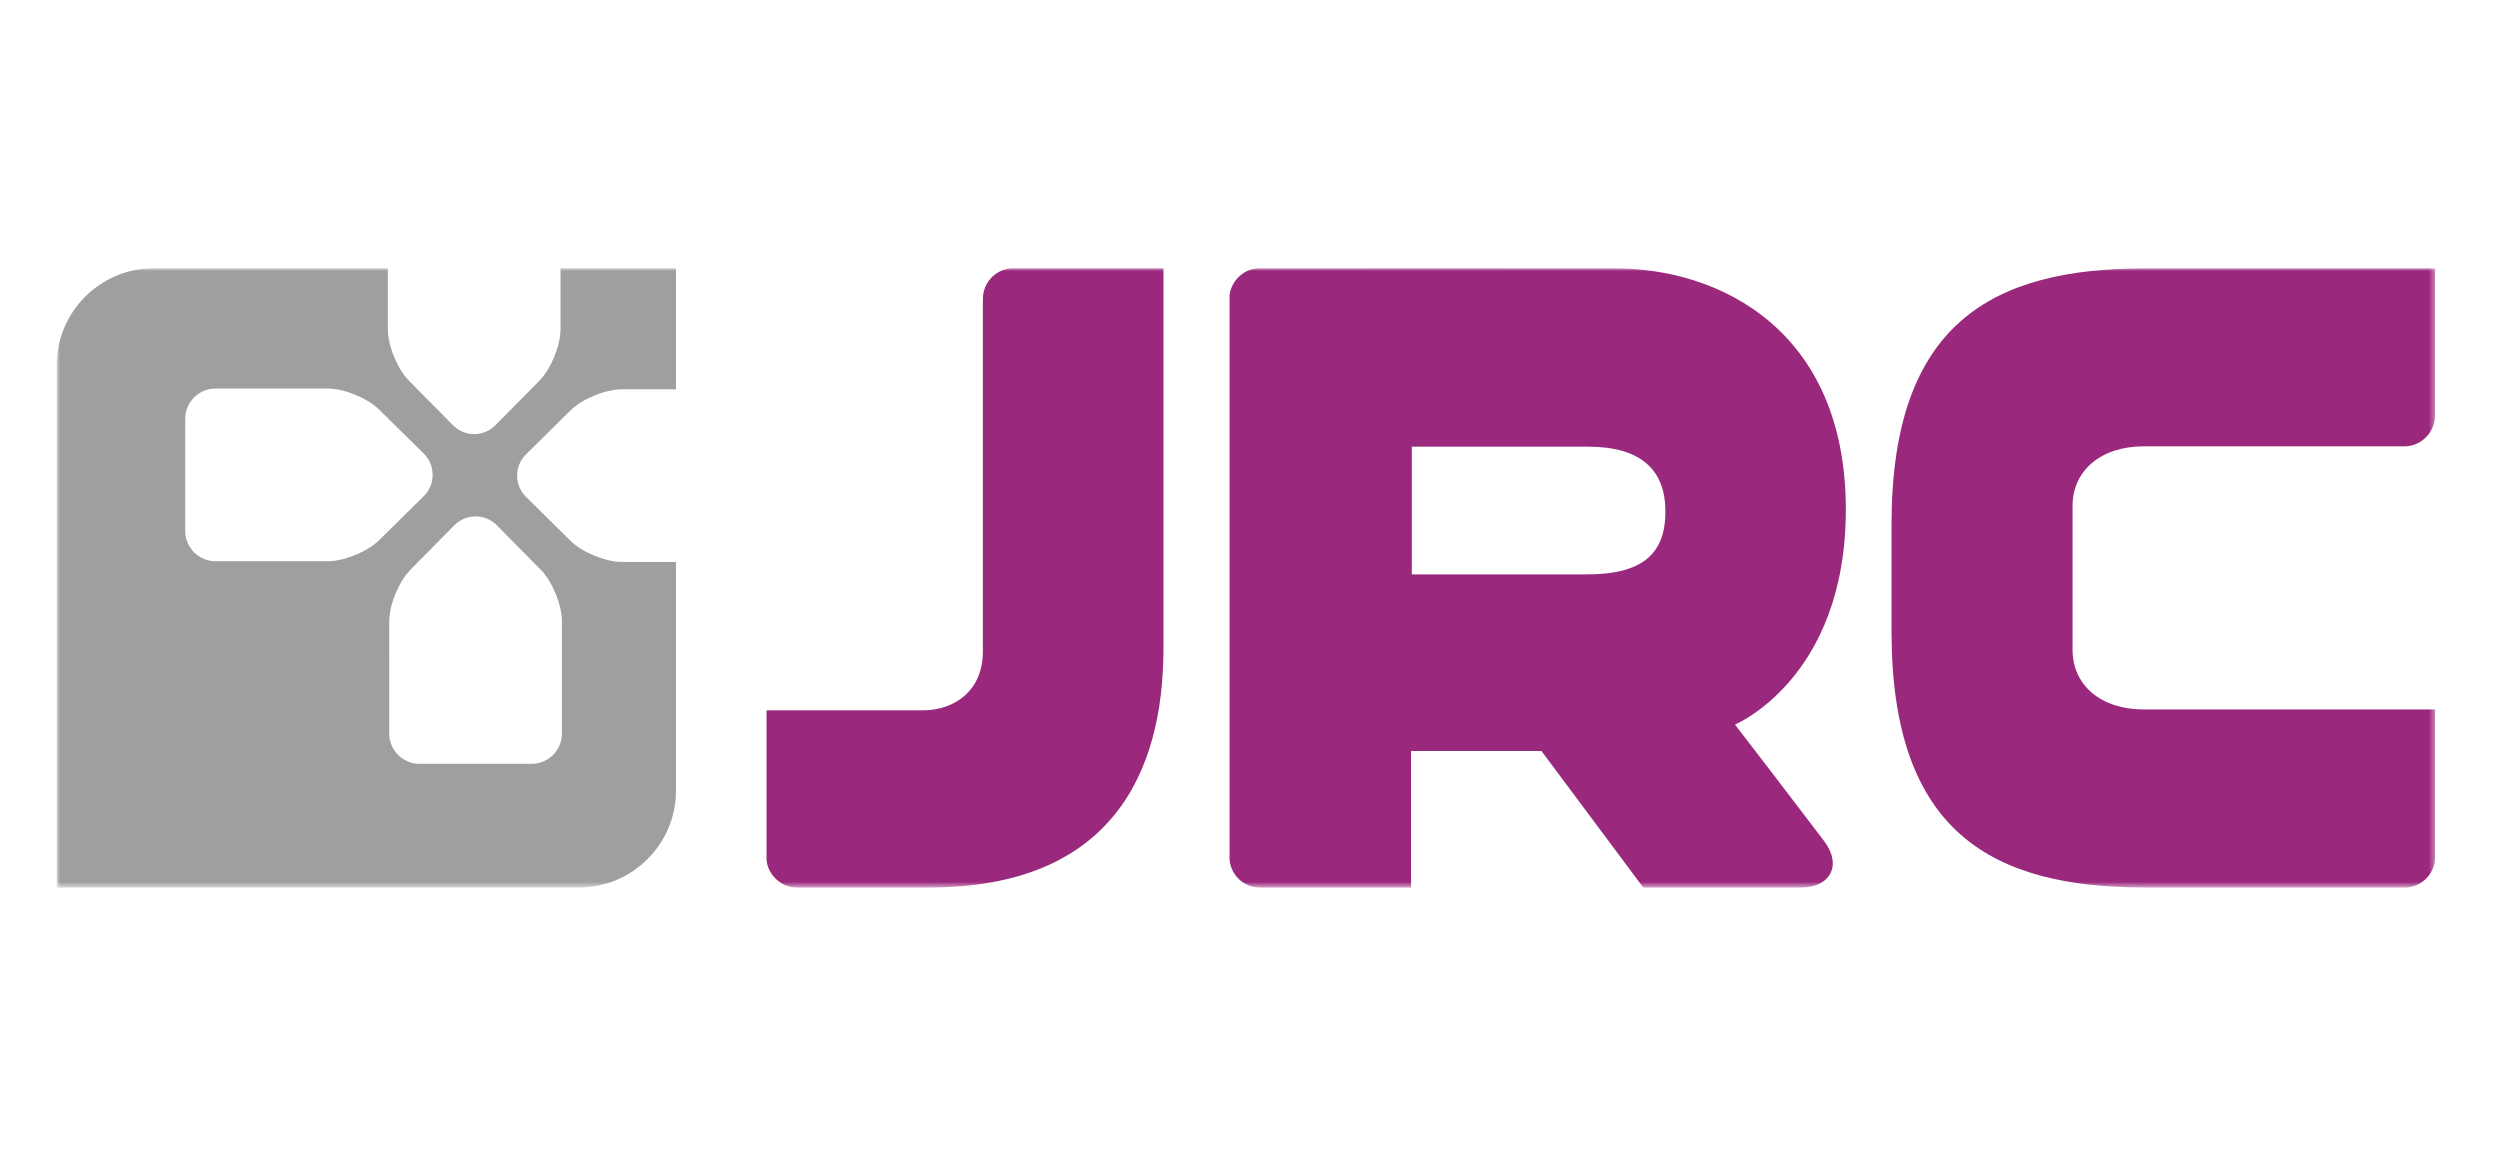
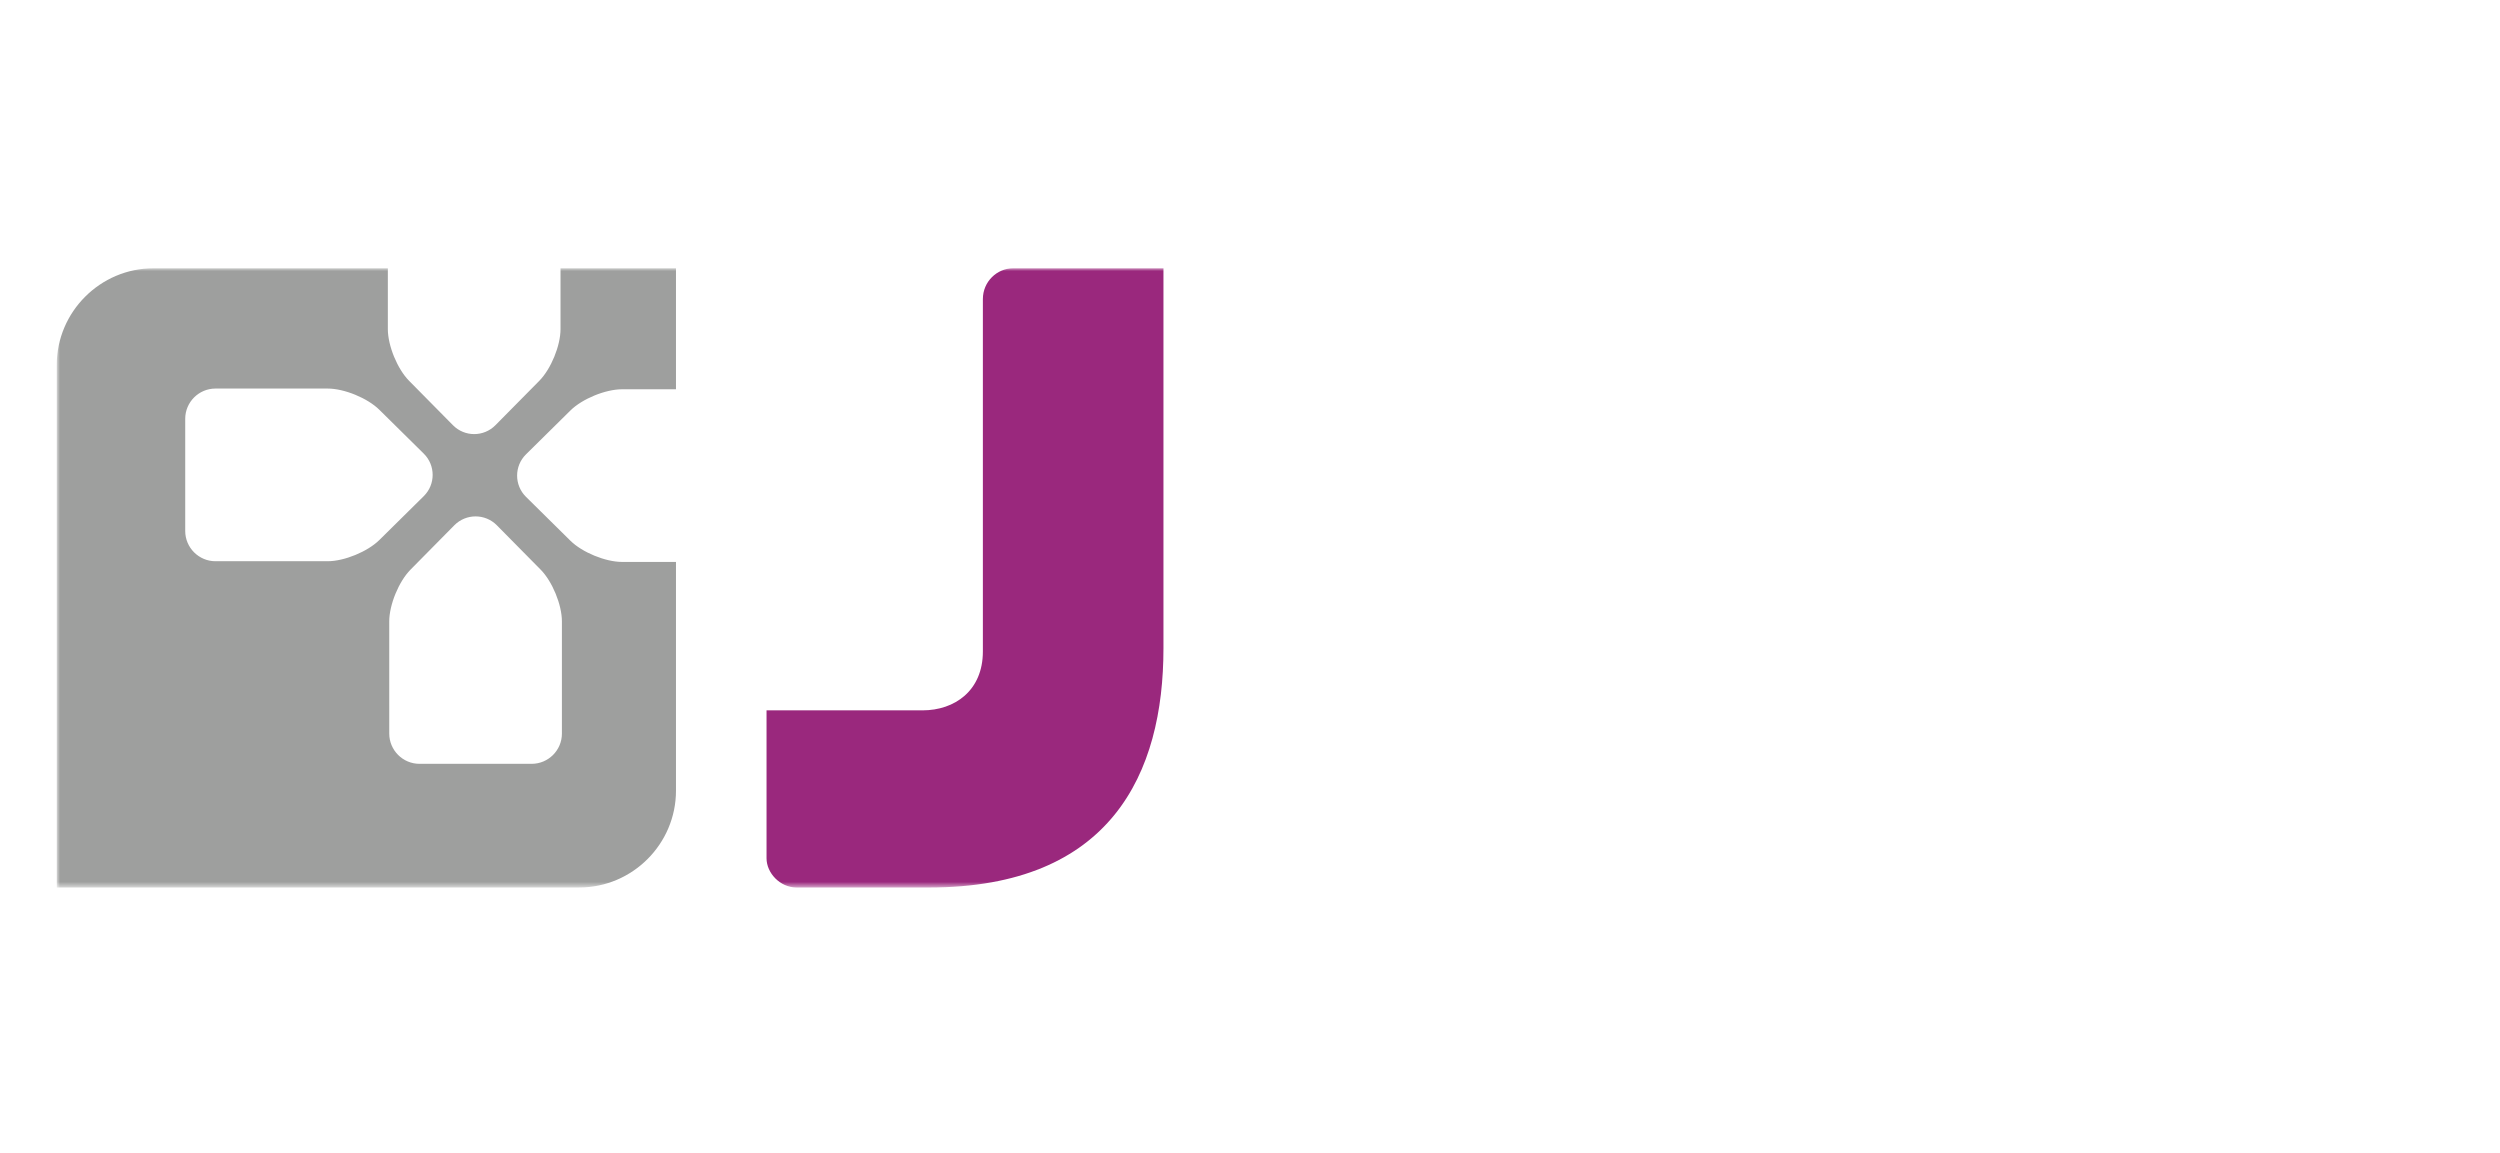
<svg xmlns="http://www.w3.org/2000/svg" xmlns:xlink="http://www.w3.org/1999/xlink" width="438px" height="202px" viewBox="0 0 438 202" version="1.1">
  <title>_export</title>
  <defs>
    <polygon id="path-1" points="0 0 416.625 0 416.625 108.434 0 108.434" />
  </defs>
  <g id="_export" stroke="none" stroke-width="1" fill="none" fill-rule="evenodd">
    <g id="Logo-JRC" transform="translate(10, 47)">
      <mask id="mask-2" fill="white">
        <use xlink:href="#path-1" />
      </mask>
      <g id="Clip-2" />
-       <path d="M353.111,66.817 L353.111,41.678 C353.111,35.377 358.148,31.2 365.566,31.2 L411.281,31.198 C414.132,31.198 416.623,28.795 416.623,25.765 L416.625,0.013 C416.625,0.013 388.4,0.013 365.839,0.013 C339.023,0.013 321.396,9.637 321.396,44.868 L321.396,63.627 C321.396,98.857 339.023,108.494 365.839,108.494 C388.4,108.494 402.337,108.494 411.337,108.494 C414.189,108.494 416.623,106.107 416.623,103.221 L416.625,77.295 L365.566,77.295 C358.148,77.295 353.111,73.118 353.111,66.817" id="Fill-1" fill="#9A287D" mask="url(#mask-2)" />
      <path d="M84.727,52.807 C86.772,54.878 88.447,58.956 88.447,61.866 L88.447,81.529 C88.447,84.442 86.065,86.822 83.154,86.822 L63.491,86.822 C60.579,86.822 58.198,84.442 58.198,81.529 L58.195,61.866 C58.195,58.956 59.871,54.878 61.917,52.807 L69.602,45.025 C71.647,42.956 74.996,42.956 77.042,45.025 L84.727,52.807 Z M47.407,51.327 L27.744,51.327 C24.833,51.327 22.451,48.944 22.451,46.032 L22.451,26.368 C22.451,23.458 24.831,21.075 27.744,21.075 L47.408,21.075 C50.32,21.075 54.397,22.75 56.466,24.797 L64.248,32.481 C66.318,34.528 66.318,37.876 64.248,39.92 L56.466,47.607 C54.397,49.651 50.317,51.327 47.407,51.327 Z M108.432,0 L88.203,0 L88.203,10.661 C88.203,13.57 86.531,17.648 84.483,19.721 L76.797,27.499 C74.751,29.571 71.403,29.571 69.359,27.499 L61.672,19.718 C59.625,17.648 57.95,13.57 57.95,10.661 L57.95,0 L16.899,0 C7.571,0 -0.06,7.631 -0.06,16.957 L-0.06,108.491 L91.472,108.491 C100.799,108.491 108.432,100.86 108.432,91.531 L108.432,51.45 L98.991,51.45 C96.08,51.45 92.005,49.776 89.934,47.731 L82.152,40.046 C80.081,38 80.081,34.652 82.152,32.605 L89.934,24.921 C92.003,22.875 96.08,21.201 98.991,21.201 L108.432,21.201 L108.432,0 L108.432,0 Z" id="Fill-3" fill="#9E9F9E" mask="url(#mask-2)" />
      <path d="M167.505,0 C164.683,0 162.2,2.332 162.2,5.397 C162.2,19.43 162.2,59.664 162.2,67.133 C162.2,74.001 157.266,77.454 151.621,77.454 C145.124,77.454 124.297,77.454 124.297,77.454 L124.297,103.369 C124.297,105.935 126.648,108.494 129.573,108.494 C132.263,108.494 146.659,108.494 152.744,108.494 C184.686,108.494 193.838,88.454 193.838,66.596 C193.838,47.504 193.838,0 193.838,0 L167.505,0" id="Fill-4" fill="#9A287D" mask="url(#mask-2)" />
-       <path d="M268.027,53.634 C258.154,53.634 237.349,53.634 237.349,53.634 L237.349,31.256 L268.232,31.256 C277.49,31.256 281.779,35.328 281.779,42.621 C281.779,49.911 277.9,53.634 268.027,53.634 Z M293.966,79.941 C293.966,79.941 313.39,71.894 313.39,42.268 C313.39,10.855 291.31,0.013 272.929,0.013 C259.39,0.013 224.339,-0.015 210.529,0.013 C207.796,0.013 205.415,2.541 205.415,5.073 L205.415,103.273 C205.415,105.982 207.679,108.494 210.744,108.494 L237.211,108.494 L237.211,84.573 L260.06,84.573 L277.9,108.494 C277.9,108.494 300.343,108.494 305.513,108.494 C310.681,108.494 312.798,104.577 309.57,100.333 C304.351,93.472 297.455,84.445 293.966,79.941 L293.966,79.941 Z" id="Fill-5" fill="#9A287D" mask="url(#mask-2)" />
    </g>
  </g>
</svg>